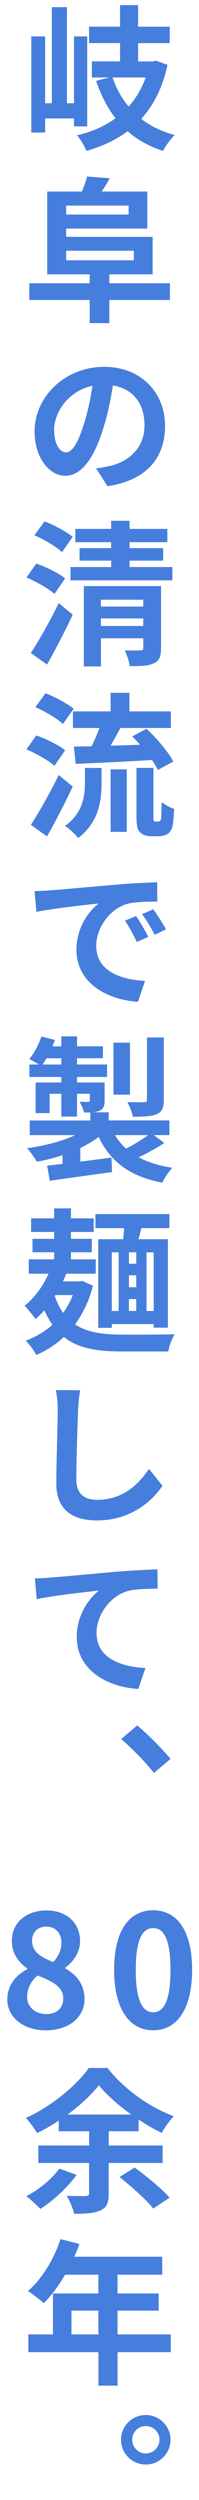
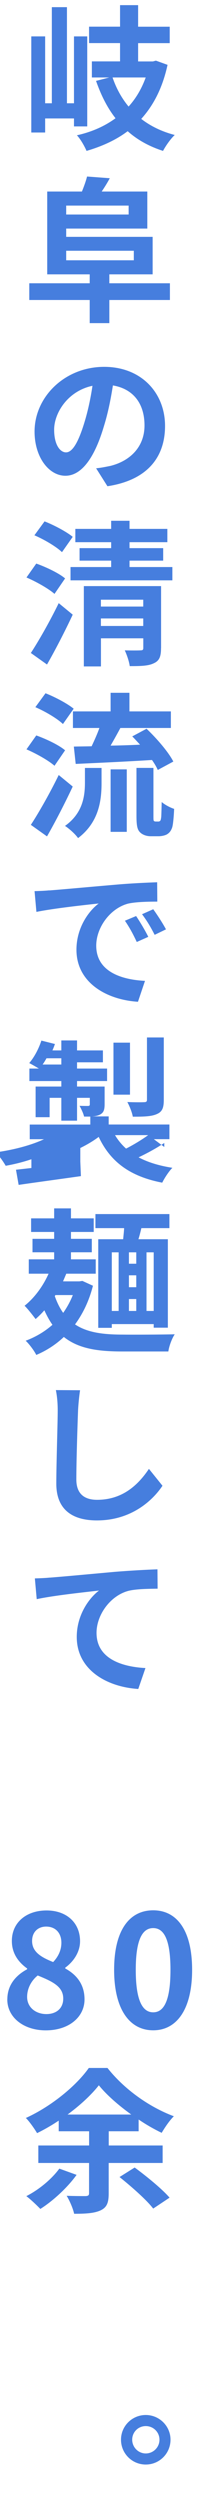
<svg xmlns="http://www.w3.org/2000/svg" id="b" data-name="レイヤー 2" viewBox="0 0 39.62 496">
  <defs>
    <style>
      .d {
        fill: #467ede;
        stroke-width: 0px;
      }
    </style>
  </defs>
  <g id="c" data-name="mv">
    <g>
      <path class="d" d="m14.73,25.08v-1.58h-5.74v2.79h-2.76V7.22h2.76v13.27h1.33V1.42h3.01v19.07h1.4V7.22h2.64v17.86h-2.64Zm18.63-12.22c-.99,4.56-2.79,8.03-5.24,10.73,1.86,1.43,4.06,2.51,6.67,3.19-.81.74-1.83,2.2-2.33,3.16-2.79-.9-5.12-2.2-7.04-3.91-2.36,1.77-5.12,3.01-8.19,3.91-.4-.93-1.21-2.36-1.92-3.1,2.92-.65,5.49-1.77,7.69-3.38-1.64-2.08-2.88-4.56-3.88-7.41l2.64-.68h-3.47v-3.19h5.61v-3.63h-6.17v-3.26h6.17V1.02h3.6v4.28h6.29v3.26h-6.29v3.63h2.95l.59-.16,2.33.84Zm-10.95,2.51c.74,2.17,1.8,4.09,3.19,5.77,1.46-1.61,2.6-3.53,3.41-5.77h-6.6Z" />
      <path class="d" d="m33.83,59.52h-12.06v4.59h-3.91v-4.59H5.83v-3.32h12.03v-1.77h-8.46v-16.43h6.91c.4-.99.81-2.11,1.02-2.98l4.53.34c-.53.99-1.09,1.86-1.61,2.64h9.08v7.35H13.18v1.64h17.21v7.44h-8.62v1.77h12.06v3.32Zm-20.65-18.73v1.77h12.43v-1.77h-12.43Zm0,10.85h13.46v-1.89h-13.46v1.89Z" />
      <path class="d" d="m19.13,92.91c1.18-.12,1.98-.31,2.82-.47,3.81-.93,6.82-3.66,6.82-8.03s-2.26-7.26-6.29-7.94c-.4,2.54-.93,5.33-1.8,8.12-1.8,6.08-4.37,9.8-7.66,9.8s-6.14-3.69-6.14-8.77c0-6.91,6.05-12.84,13.86-12.84,7.41,0,12.12,5.18,12.12,11.72s-3.88,10.82-11.47,11.97l-2.26-3.57Zm-2.33-9.08c.68-2.2,1.24-4.77,1.61-7.29-4.96,1.05-7.63,5.43-7.63,8.71,0,3.04,1.21,4.5,2.36,4.5,1.24,0,2.42-1.86,3.66-5.92Z" />
      <path class="d" d="m10.85,117.83c-1.18-1.05-3.63-2.42-5.58-3.26l1.95-2.76c1.92.68,4.5,1.89,5.74,2.95l-2.11,3.07Zm-4.71,11.72c1.55-2.36,3.78-6.26,5.55-9.89l2.79,2.29c-1.55,3.29-3.38,6.85-5.12,9.89l-3.22-2.29Zm6.2-20c-1.12-1.09-3.53-2.51-5.49-3.35l2.02-2.76c1.89.74,4.37,2.05,5.61,3.07l-2.14,3.04Zm21.98,2.95v2.64H14.04v-2.64h8.09v-1.27h-6.29v-2.48h6.29v-1.18h-7.13v-2.64h7.13v-1.61h3.66v1.61h7.53v2.64h-7.53v1.18h6.7v2.48h-6.7v1.27h8.53Zm-2.26,16.09c0,1.64-.31,2.51-1.46,3.01-1.08.53-2.64.56-4.77.56-.12-.93-.59-2.29-.99-3.13,1.27.03,2.73.03,3.13,0,.4,0,.56-.09.56-.47v-1.92h-8.43v5.58h-3.41v-15.94h15.38v12.31Zm-11.97-9.61v1.36h8.43v-1.36h-8.43Zm8.43,5.21v-1.49h-8.43v1.49h8.43Z" />
      <path class="d" d="m10.85,151.93c-1.18-1.05-3.63-2.42-5.58-3.26l1.95-2.76c1.92.68,4.5,1.89,5.74,2.95l-2.11,3.07Zm3.63,4.12c-1.55,3.29-3.38,6.85-5.12,9.89l-3.22-2.29c1.55-2.36,3.78-6.26,5.55-9.89l2.79,2.29Zm-1.95-12.4c-1.12-1.09-3.54-2.51-5.49-3.35l2.02-2.76c1.89.74,4.37,2.05,5.61,3.07l-2.14,3.04Zm4.37,8.71h3.32v3.01c0,3.44-.53,7.78-4.68,10.91-.53-.78-1.77-1.89-2.6-2.42,3.57-2.54,3.97-5.95,3.97-8.62v-2.88Zm5.12-11.22v-3.69h3.75v3.69h8.25v3.29h-10.05c-.65,1.21-1.33,2.42-1.95,3.5,1.86-.03,3.88-.09,5.86-.19-.53-.56-1.05-1.15-1.55-1.64l2.85-1.52c2.02,1.92,4.34,4.59,5.33,6.51l-3.1,1.67c-.25-.59-.65-1.27-1.15-1.98-5.43.34-11.1.59-15.19.78l-.37-3.44c1.05-.03,2.23-.03,3.54-.06.53-1.12,1.12-2.42,1.55-3.63h-5.27v-3.29h7.5Zm0,11.5h3.22v12.4h-3.22v-12.4Zm9.43,10.36c.16,0,.31-.03.4-.12.12-.06.19-.31.25-.81.03-.47.06-1.55.09-2.95.62.53,1.64,1.09,2.48,1.36-.06,1.4-.19,2.98-.37,3.63-.22.68-.53,1.09-1.02,1.4-.4.25-1.15.4-1.71.4h-1.58c-.74,0-1.58-.25-2.11-.78-.5-.5-.71-1.18-.71-3.26v-9.52h3.38v9.61c0,.47,0,.74.06.87.06.09.22.16.34.16h.5Z" />
      <path class="d" d="m9.83,176.66c2.51-.19,7.47-.65,12.96-1.12,3.1-.28,6.39-.43,8.5-.5l.03,3.84c-1.61,0-4.19.03-5.83.4-3.6.96-6.33,4.77-6.33,8.34,0,4.93,4.62,6.73,9.71,6.98l-1.4,4.15c-6.29-.4-12.25-3.81-12.25-10.32,0-4.34,2.42-7.69,4.43-9.18-2.6.28-8.93.96-12.4,1.67l-.37-4.12c1.18-.03,2.33-.09,2.95-.16Zm19.69,9.21l-2.29,1.02c-.77-1.64-1.43-2.85-2.36-4.22l2.23-.93c.74,1.09,1.83,2.91,2.42,4.12Zm3.53-1.49l-2.26,1.09c-.84-1.64-1.52-2.76-2.51-4.09l2.23-.99c.74,1.02,1.92,2.82,2.54,4Z" />
-       <path class="d" d="m32.71,226.76c-1.58,1.05-3.47,2.08-5.12,2.85,1.86.99,4.09,1.67,6.73,2.08-.71.71-1.58,2.05-2.02,2.95-6.45-1.24-10.32-4.15-12.65-9.08-1.08.81-2.33,1.55-3.66,2.2v2.7c2.02-.25,4.12-.53,6.2-.81l.12,2.88c-4.37.62-8.99,1.24-12.4,1.74l-.53-3.01c.9-.09,1.95-.22,3.07-.34v-1.74c-1.64.56-3.38.99-5.12,1.3-.43-.78-1.3-1.98-1.95-2.67,3.41-.47,6.91-1.36,9.58-2.6H5.92v-2.91h12.06v-1.58h-1.24c-.16-.71-.59-1.55-.9-2.14.71.03,1.46.03,1.67.03.28,0,.37-.09.37-.34v-1.27h-2.54v4.53h-3.13v-4.53h-2.33v3.84h-2.79v-6.08h5.12v-1.09h-6.36v-2.48h1.89c-.62-.37-1.43-.84-1.92-1.09,1.02-1.18,1.89-2.85,2.42-4.46l2.7.68c-.15.43-.31.84-.5,1.27h1.77v-1.98h3.13v1.98h5.15v2.36h-5.15v1.24h5.98v2.48h-5.98v1.09h5.49v3.5c0,1.18-.22,1.74-1.02,2.11-.4.19-.9.28-1.46.31h3.29v1.61h12.09v2.91h-3.1l2.08,1.55Zm-20.5-15.56v-1.24h-2.95c-.25.43-.5.87-.78,1.24h3.72Zm13.67,5.98h-3.29v-10.32h3.29v10.32Zm-2.98,8.03c.59.99,1.33,1.89,2.2,2.67,1.46-.74,3.16-1.77,4.4-2.67h-6.6Zm9.71-6.98c0,1.58-.31,2.36-1.43,2.82-1.08.47-2.6.5-4.74.5-.15-.87-.65-2.11-1.09-2.91,1.4.06,2.88.06,3.32.03.47,0,.59-.12.59-.53v-12.31h3.35v12.4Z" />
+       <path class="d" d="m32.71,226.76c-1.58,1.05-3.47,2.08-5.12,2.85,1.86.99,4.09,1.67,6.73,2.08-.71.71-1.58,2.05-2.02,2.95-6.45-1.24-10.32-4.15-12.65-9.08-1.08.81-2.33,1.55-3.66,2.2v2.7l.12,2.88c-4.37.62-8.99,1.24-12.4,1.74l-.53-3.01c.9-.09,1.95-.22,3.07-.34v-1.74c-1.64.56-3.38.99-5.12,1.3-.43-.78-1.3-1.98-1.95-2.67,3.41-.47,6.91-1.36,9.58-2.6H5.92v-2.91h12.06v-1.58h-1.24c-.16-.71-.59-1.55-.9-2.14.71.03,1.46.03,1.67.03.28,0,.37-.09.37-.34v-1.27h-2.54v4.53h-3.13v-4.53h-2.33v3.84h-2.79v-6.08h5.12v-1.09h-6.36v-2.48h1.89c-.62-.37-1.43-.84-1.92-1.09,1.02-1.18,1.89-2.85,2.42-4.46l2.7.68c-.15.43-.31.84-.5,1.27h1.77v-1.98h3.13v1.98h5.15v2.36h-5.15v1.24h5.98v2.48h-5.98v1.09h5.49v3.5c0,1.18-.22,1.74-1.02,2.11-.4.19-.9.28-1.46.31h3.29v1.61h12.09v2.91h-3.1l2.08,1.55Zm-20.5-15.56v-1.24h-2.95c-.25.43-.5.87-.78,1.24h3.72Zm13.67,5.98h-3.29v-10.32h3.29v10.32Zm-2.98,8.03c.59.99,1.33,1.89,2.2,2.67,1.46-.74,3.16-1.77,4.4-2.67h-6.6Zm9.71-6.98c0,1.58-.31,2.36-1.43,2.82-1.08.47-2.6.5-4.74.5-.15-.87-.65-2.11-1.09-2.91,1.4.06,2.88.06,3.32.03.47,0,.59-.12.59-.53v-12.31h3.35v12.4Z" />
      <path class="d" d="m18.51,255.07c-.77,3.04-2.02,5.58-3.57,7.69,2.45,1.64,5.67,2.02,9.46,2.02,1.8.03,8.19,0,10.39-.06-.56.81-1.15,2.42-1.27,3.41h-9.21c-4.87,0-8.68-.56-11.6-2.88-1.64,1.55-3.5,2.73-5.49,3.57-.4-.84-1.46-2.23-2.11-2.82,1.98-.74,3.78-1.8,5.33-3.16-.59-.84-1.12-1.8-1.61-2.88-.56.65-1.15,1.21-1.74,1.74-.47-.62-1.55-2.02-2.2-2.64,1.92-1.52,3.66-3.84,4.78-6.36h-3.94v-2.85h5.05v-1.4h-4.31v-2.67h4.31v-1.36h-4.59v-2.7h4.59v-1.98h3.35v1.98h4.53v2.7h-4.53v1.36h4.15v2.67h-4.15v1.4h4.93v2.85h-5.86c-.22.5-.43,1.02-.65,1.52h3.26l.59-.09,2.11.96Zm-7.6,2.08c.46,1.3,1.02,2.42,1.67,3.32.74-1.05,1.4-2.23,1.92-3.53h-3.47l-.12.22Zm13.61-11.29c.06-.71.16-1.49.19-2.2h-5.71v-2.79h14.73v2.79h-5.58c-.19.78-.37,1.52-.59,2.2h5.86v17.55h-2.82v-.71h-8.34v.74h-2.7v-17.58h4.96Zm-2.26,14.23h1.36v-11.63h-1.36v11.63Zm4.87-11.63h-1.46v2.26h1.46v-2.26Zm0,4.56h-1.46v2.36h1.46v-2.36Zm-1.46,7.07h1.46v-2.36h-1.46v2.36Zm4.93-11.63h-1.43v11.63h1.43v-11.63Z" />
      <path class="d" d="m15.94,275.83c-.19,1.27-.34,2.82-.4,4-.12,3.26-.34,9.98-.34,13.7,0,3.04,1.83,4.03,4.12,4.03,4.99,0,8.12-2.85,10.33-6.14l2.7,3.35c-1.92,2.88-6.17,6.88-13.05,6.88-4.93,0-8.09-2.17-8.09-7.29,0-4.03.28-11.94.28-14.54,0-1.43-.12-2.82-.37-4.03l4.84.03Z" />
      <path class="d" d="m9.89,313c2.51-.19,7.47-.65,12.96-1.15,3.1-.25,6.39-.43,8.5-.5l.03,3.84c-1.61.03-4.19.03-5.8.43-3.63.96-6.36,4.77-6.36,8.34,0,4.93,4.65,6.7,9.74,6.98l-1.43,4.15c-6.29-.4-12.25-3.81-12.25-10.32,0-4.34,2.42-7.69,4.43-9.21-2.6.31-8.93.96-12.4,1.71l-.37-4.12c1.18-.03,2.36-.09,2.95-.16Z" />
-       <path class="d" d="m30.66,351.75c-1.83-2.29-4.4-4.9-6.54-6.73l3.19-2.7c2.14,1.74,5.05,4.74,6.64,6.64l-3.29,2.79Z" />
      <path class="d" d="m1.46,396.68c0-2.95,1.8-4.84,3.94-5.98v-.16c-1.77-1.27-3.04-3.01-3.04-5.46,0-3.69,2.91-6.05,6.91-6.05s6.67,2.45,6.67,6.11c0,2.26-1.43,4.15-2.95,5.24v.16c2.11,1.15,3.84,3.01,3.84,6.14,0,3.47-3.07,6.14-7.72,6.14-4.37,0-7.66-2.54-7.66-6.14Zm11.13-.16c0-2.39-2.11-3.38-5.08-4.59-1.24.99-2.11,2.54-2.11,4.25,0,2.08,1.71,3.41,3.84,3.41,1.92,0,3.35-1.09,3.35-3.07Zm-.37-11.1c0-1.86-1.12-3.19-3.04-3.19-1.55,0-2.79,1.02-2.79,2.85,0,2.17,1.77,3.22,4.19,4.19,1.12-1.18,1.64-2.48,1.64-3.84Z" />
      <path class="d" d="m22.72,390.81c0-7.94,3.1-11.81,7.78-11.81s7.75,3.91,7.75,11.81-3.1,12-7.75,12-7.78-4.09-7.78-12Zm11.22,0c0-6.42-1.49-8.28-3.44-8.28s-3.47,1.86-3.47,8.28,1.49,8.43,3.47,8.43,3.44-1.98,3.44-8.43Z" />
      <path class="d" d="m21.64,429.13v6.05c0,1.86-.37,2.79-1.67,3.38-1.27.56-2.95.65-5.21.65-.22-1.05-.9-2.6-1.49-3.57,1.55.06,3.29.06,3.78.06.53-.03.68-.16.68-.59v-5.98H7.63v-3.47h10.11v-2.82h-6.05v-2.11c-1.4.93-2.85,1.77-4.31,2.48-.5-.84-1.46-2.23-2.23-3.01,5.15-2.33,10.11-6.48,12.53-9.92h3.72c3.38,4.28,8.37,7.78,13.21,9.58-.93.93-1.77,2.2-2.42,3.29-1.49-.71-3.07-1.61-4.59-2.64v2.33h-5.95v2.82h10.73v3.47h-10.73Zm-6.39,2.36c-1.83,2.54-4.71,5.18-7.22,6.76-.62-.65-1.98-1.95-2.79-2.54,2.51-1.27,5.05-3.38,6.57-5.46l3.44,1.24Zm10.88-11.97c-2.54-1.83-4.9-3.88-6.45-5.8-1.49,1.89-3.69,3.94-6.23,5.8h12.68Zm.68,10.51c2.33,1.71,5.46,4.25,6.95,5.98l-3.26,2.17c-1.33-1.74-4.34-4.37-6.7-6.26l3.01-1.89Z" />
-       <path class="d" d="m34.01,466.67h-10.6v6.64h-3.81v-6.64H5.64v-3.53h4.9v-8.12h9.05v-3.72h-6.64c-1.27,2.2-2.76,4.19-4.22,5.64-.71-.62-2.29-1.86-3.19-2.39,2.79-2.36,5.18-6.33,6.51-10.32l3.75.96c-.28.87-.62,1.71-1.02,2.54h17.52v3.57h-8.9v3.72h8.19v3.41h-8.19v4.71h10.6v3.53Zm-14.42-3.53v-4.71h-5.36v4.71h5.36Z" />
      <path class="d" d="m33.95,484.03c0,2.73-2.2,4.93-4.93,4.93s-4.93-2.2-4.93-4.93,2.23-4.9,4.93-4.9,4.93,2.2,4.93,4.9Zm-2.2,0c0-1.49-1.21-2.7-2.73-2.7s-2.7,1.21-2.7,2.7,1.21,2.73,2.7,2.73,2.73-1.21,2.73-2.73Z" />
    </g>
  </g>
</svg>